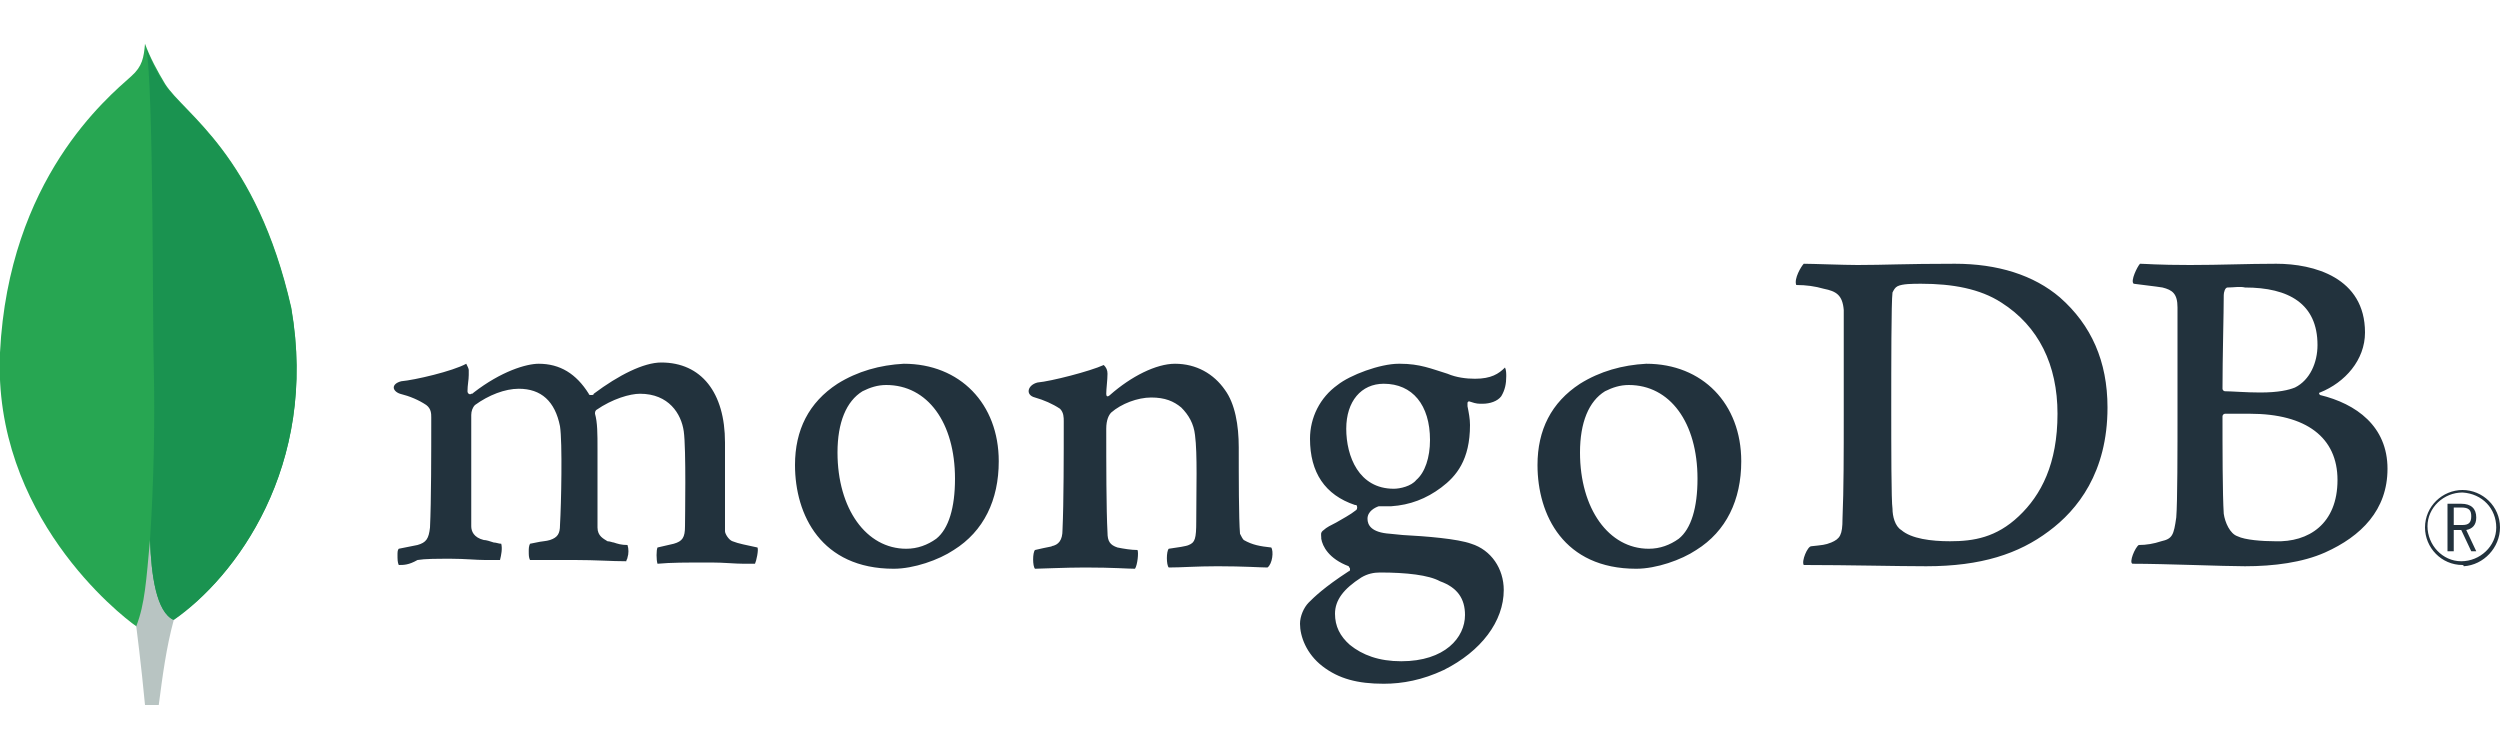
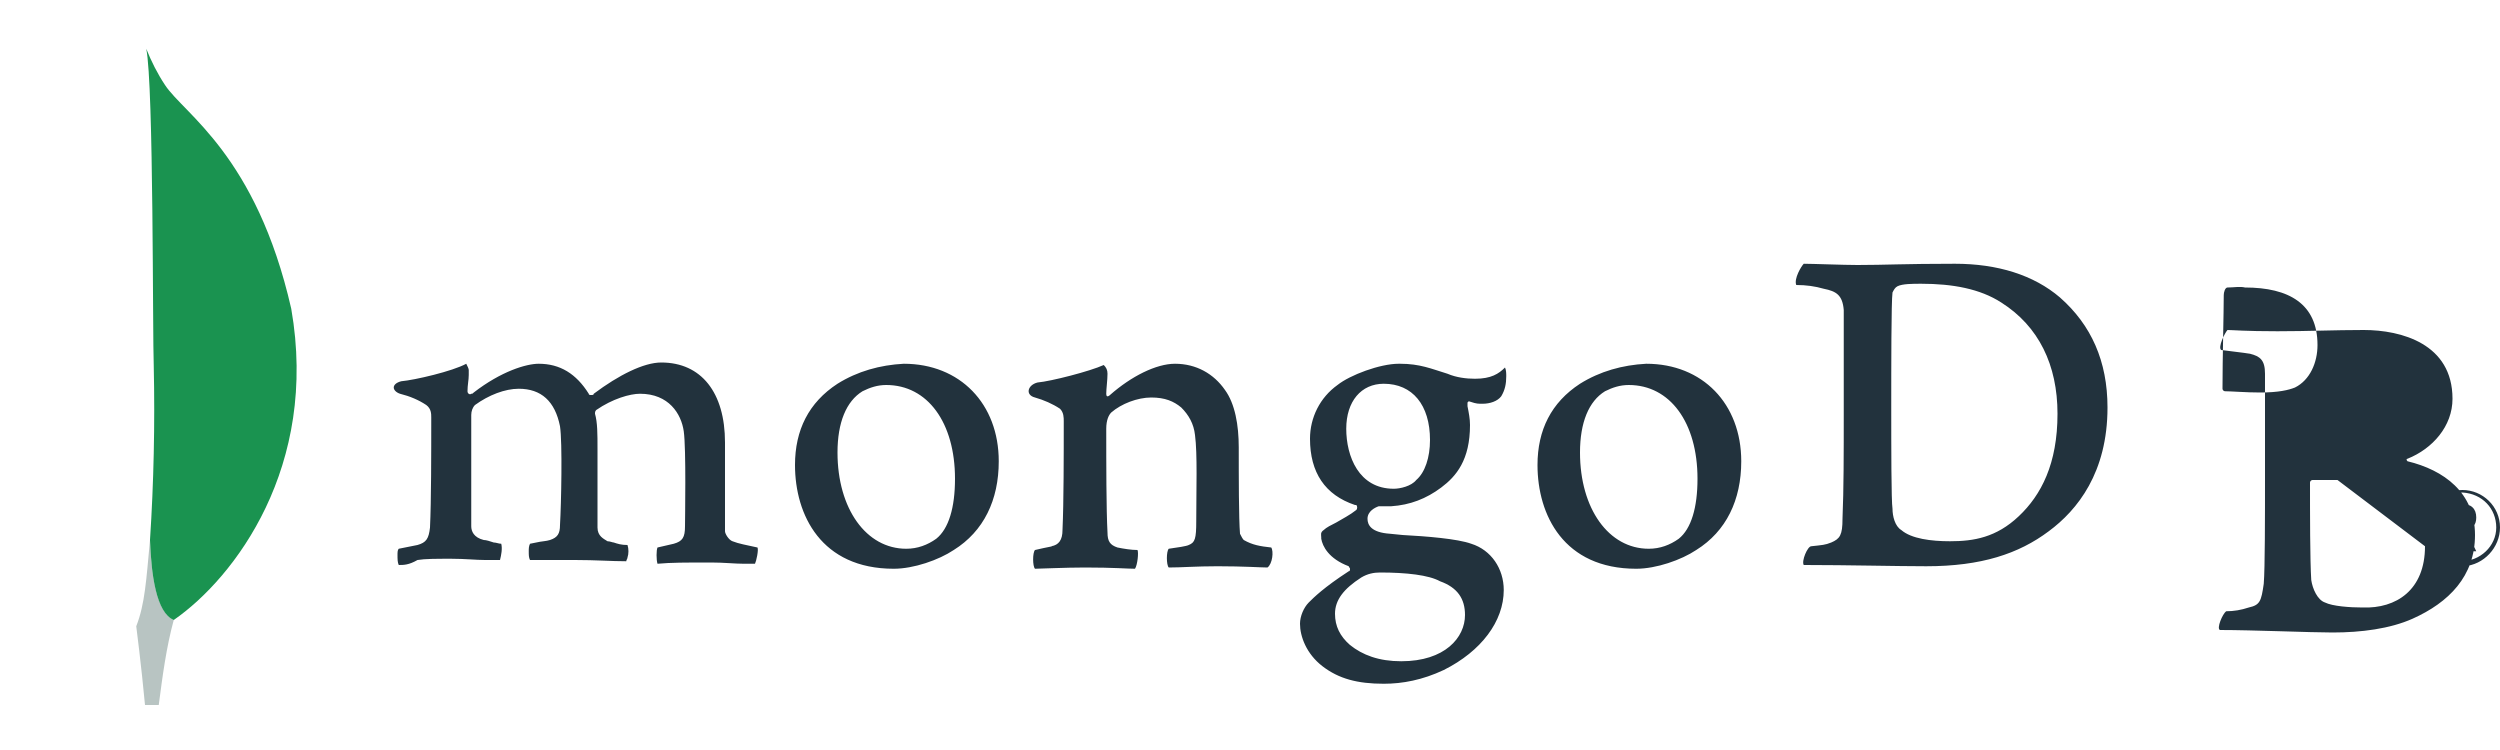
<svg xmlns="http://www.w3.org/2000/svg" viewBox="0 0 200 60" id="mongo-db">
-   <path d="M23.3 24.6C20.5 12.3 14.7 9.1 13.2 6.7c-.6-1-1.2-2.1-1.6-3.2-.1 1.1-.2 1.8-1.1 2.6C8.6 7.8.7 14.3 0 28.2c-.6 13 9.6 21 10.9 21.9 1 .5 2.3 0 2.9-.5 5-3.3 11.7-12.3 9.5-25" fill="#27a652" />
  <path d="M12 43.2c-.3 3.2-.4 5.1-1.1 6.9 0 0 .4 3.1.7 6.3h1.1c.3-2.3.6-4.6 1.2-6.8-1.4-.7-1.8-3.6-1.9-6.4z" fill="#b8c4c2" />
  <path d="M13.9 49.6c-1.4-.6-1.8-3.6-1.9-6.4.3-4.6.4-9.3.3-13.9-.1-2.4 0-22.5-.6-25.4.4 1 .9 2 1.5 2.9 1.5 2.3 7.3 5.6 10.1 17.9 2.2 12.6-4.5 21.5-9.4 24.9z" fill="#1a9350" />
-   <path d="M197 45.2c-1.7 0-3-1.4-3-3 0-1.7 1.4-3 3-3s3 1.3 3 3c0 1.6-1.3 3-2.9 3.1 0-.1-.1-.1-.1-.1m0-5.8c-1.5 0-2.8 1.2-2.8 2.7s1.2 2.8 2.7 2.8 2.8-1.2 2.8-2.7c0-1.5-1.1-2.7-2.7-2.8m.7 4.7l-.8-1.7h-.6v1.7h-.5v-3.8h1.1c.8 0 1.2.4 1.2 1.1 0 .6-.3.9-.8 1l.8 1.7h-.4zm-1.4-2.1h.7c.5 0 .7-.2.7-.7s-.2-.7-.8-.7h-.6V42zm-44.2.4c.8.7 2.4.9 3.9.9 1.9 0 3.7-.3 5.5-2s3.1-4.2 3.1-8.2c0-3.9-1.5-7-4.5-8.9-1.7-1.1-3.9-1.5-6.4-1.5-.7 0-1.5 0-1.9.2-.2.1-.3.3-.4.5-.1.7-.1 6-.1 9.1 0 3.2 0 7.6.1 8.2 0 .6.2 1.4.7 1.7m-7.8-21.3c.7 0 3.2.1 4.3.1 2.2 0 3.7-.1 7.8-.1 3.4 0 6.3.9 8.4 2.7 2.5 2.2 3.8 5.1 3.8 8.8 0 5.2-2.4 8.2-4.7 9.9-2.4 1.8-5.4 2.8-9.8 2.8-2.3 0-6.3-.1-9.7-.1h-.1c-.2-.3.3-1.5.6-1.5.9-.1 1.1-.1 1.6-.3.7-.3.9-.6.9-1.9.1-2.4.1-5.2.1-8.5v-8.2c-.1-1.2-.6-1.5-1.6-1.7-.7-.2-1.4-.3-2.2-.3-.2-.5.4-1.5.6-1.7m33.9 1.9c-.2 0-.3.4-.3.6 0 1.4-.1 5-.1 7.5 0 .1.1.2.2.2.5 0 1.7.1 2.8.1 1.5 0 2.3-.2 2.8-.4 1.2-.6 1.8-2 1.8-3.4 0-3.3-2.3-4.6-5.8-4.6-.4-.1-.9 0-1.4 0m8.8 15.4c0-3.4-2.5-5.3-7-5.3h-2c-.1 0-.2.1-.2.2 0 2.4 0 6.3.1 7.8.1.7.5 1.6 1.1 1.8.6.3 2 .4 3 .4 2.7.1 5-1.4 5-4.9m-15.8-17.3c.4 0 1.4.1 4 .1 2.5 0 4.5-.1 6.9-.1 3 0 7.1 1.1 7.1 5.5 0 2.2-1.6 4-3.6 4.8-.1 0-.1.1 0 .2 2.9.7 5.4 2.5 5.4 5.9 0 3.3-2.1 5.4-5 6.7-1.8.8-4.1 1.1-6.4 1.1-1.7 0-6.4-.2-9-.2-.3-.1.2-1.3.5-1.5.6 0 1.2-.1 1.8-.3.9-.2 1-.5 1.2-1.9.1-1.2.1-5.5.1-8.5v-8.3c0-1.1-.4-1.4-1.2-1.6-.6-.1-1.6-.2-2.3-.3-.3-.2.3-1.4.5-1.6M31.9 45.2c-.1-.2-.1-.5-.1-.8 0-.2 0-.4.1-.5l1.5-.3c.7-.2.9-.5 1-1.4.1-2.1.1-6 .1-8.7v-.1c0-.3 0-.7-.4-1-.6-.4-1.3-.7-2.1-.9-.3-.1-.5-.3-.5-.5s.2-.4.6-.5c1.1-.1 4.1-.8 5.2-1.4.1.2.2.4.2.5v.4c0 .4-.1.8-.1 1.3 0 .2.2.3.3.2.1 0 .1 0 .2-.1 2.2-1.7 4.2-2.3 5.2-2.3 1.7 0 3 .8 4 2.4 0 .1.1.1.2.1s.2 0 .2-.1c2-1.5 4-2.5 5.4-2.5 3.2 0 5.1 2.4 5.1 6.4v7.1c0 .2.3.7.6.8.5.2 1.1.3 2 .5.1.2-.1 1.1-.2 1.3h-.9c-.7 0-1.6-.1-2.6-.1-2.1 0-3.2 0-4.3.1-.1-.3-.1-1.1 0-1.3.4-.1.9-.2 1.3-.3.7-.2.9-.5.9-1.4 0-.6.1-6.2-.1-7.6-.2-1.4-1.2-3-3.5-3-.8 0-2.2.4-3.5 1.3-.1.1-.1.2-.1.3.2.7.2 1.6.2 2.8v6.3c0 .7.5.9.8 1.1.2 0 .4.1.5.1.3.1.6.2 1.1.2.1.3.1.7 0 1 0 .1-.1.2-.1.3-1.2 0-2.4-.1-4.1-.1h-3.6c-.1-.2-.1-.4-.1-.7 0-.2 0-.4.1-.6l.5-.1c.4-.1.8-.1 1.1-.2.6-.2.8-.5.8-1.2.1-1.7.2-6.6 0-7.9-.4-2-1.5-3-3.3-3-1.1 0-2.4.5-3.5 1.3-.2.2-.3.5-.3.8v8.9c0 .4.2.9 1 1.1.2 0 .5.1.8.2.2 0 .4.1.6.1.1.4 0 .9-.1 1.3h-1.2c-.7 0-1.6-.1-2.7-.1-1.2 0-2.1 0-2.7.1-.7.4-1.1.4-1.5.4m39-14.4c-.7 0-1.3.2-1.9.5-1.3.8-2 2.5-2 4.9 0 4.5 2.3 7.7 5.5 7.7.9 0 1.7-.3 2.4-.8 1-.8 1.5-2.5 1.5-4.8 0-4.5-2.2-7.5-5.5-7.5m.6 14.7c-5.8 0-7.9-4.3-7.9-8.3 0-2.8 1.1-5 3.4-6.5 1.6-1 3.4-1.5 5.3-1.6 4.5 0 7.6 3.2 7.6 7.8 0 3.1-1.2 5.6-3.6 7.1-1.2.8-3.2 1.5-4.8 1.5m58.8-14.7c-.7 0-1.3.2-1.9.5-1.3.8-2 2.5-2 4.9 0 4.5 2.3 7.7 5.5 7.7.9 0 1.7-.3 2.4-.8 1-.8 1.5-2.5 1.5-4.8 0-4.5-2.2-7.5-5.5-7.5m.6 14.7c-5.8 0-7.9-4.3-7.9-8.3 0-2.8 1.1-5 3.4-6.5 1.6-1 3.4-1.5 5.3-1.6 4.5 0 7.6 3.2 7.6 7.8 0 3.1-1.2 5.6-3.6 7.1-1.2.8-3.2 1.5-4.8 1.5m-20.2-14.8c-1.8 0-3 1.4-3 3.6s1 4.8 3.8 4.8c.5 0 1.4-.2 1.8-.7.7-.6 1.1-1.8 1.1-3.2 0-2.8-1.4-4.5-3.7-4.5m-.3 15.1c-.5 0-1 .1-1.5.4-1.4.9-2.1 1.8-2.1 2.9 0 1 .4 1.8 1.2 2.5 1 .8 2.3 1.3 4.1 1.3 3.5 0 5.1-1.9 5.1-3.7 0-1.3-.6-2.2-2-2.7-.9-.5-2.7-.7-4.8-.7m.3 8.9c-2.1 0-3.6-.4-4.9-1.4s-1.8-2.4-1.8-3.4c0-.6.3-1.3.7-1.7.4-.4 1.2-1.2 3.2-2.5.1 0 .1-.1.1-.2s-.1-.1-.1-.2c-1.6-.6-2.1-1.6-2.2-2.2V43c0-.2-.1-.4.2-.6.2-.2.6-.4 1-.6.5-.3 1.1-.6 1.6-1 .1-.1.1-.3 0-.4h-.1c-2.4-.8-3.6-2.6-3.6-5.3 0-1.7.8-3.3 2.2-4.3 1-.8 3.4-1.7 4.9-1.7h.1c1.6 0 2.5.4 3.8.8.7.3 1.5.4 2.2.4 1.3 0 1.9-.4 2.4-.9.1.2.1.5.1.7 0 .6-.1 1.1-.4 1.6-.3.4-.9.6-1.5.6h-.2c-.3 0-.6-.1-.9-.2l-.1.1v.3c.1.5.2 1 .2 1.5 0 2.8-1.1 4.1-2.3 5-1.2.9-2.5 1.4-4 1.5h-1c-.3.1-.9.4-.9 1 0 .5.3 1.1 1.8 1.2l1 .1c1.9.1 4.4.3 5.5.7 1.6.5 2.6 2 2.6 3.7 0 2.5-1.8 4.9-4.8 6.4-1.7.8-3.3 1.1-4.8 1.1m-9-10.9c-.9-.1-1.5-.2-2.2-.6-.1-.1-.2-.3-.3-.5-.1-1.2-.1-4.6-.1-6.9 0-1.8-.3-3.5-1.1-4.6-.9-1.3-2.3-2.1-4-2.1-1.5 0-3.5 1-5.2 2.5 0 0-.3.3-.3-.1s.1-1.1.1-1.6c0-.3-.1-.5-.3-.7-1.1.5-4.2 1.3-5.3 1.4-.8.2-1 1-.2 1.2.7.2 1.4.5 2 .9.3.3.3.7.3 1 0 2.6 0 6.5-.1 8.7 0 .8-.3 1.2-.9 1.3h.1c-.5.1-1 .2-1.4.3-.2.2-.2 1.3 0 1.5.4 0 2.4-.1 4-.1 2.3 0 3.4.1 4 .1.2-.3.3-1.3.2-1.5-.5 0-1.1-.1-1.6-.2-.6-.2-.8-.5-.8-1.2-.1-1.8-.1-5.6-.1-8.3 0-.7.2-1.1.4-1.3.8-.7 2.1-1.2 3.2-1.2s1.8.3 2.4.8c.6.6 1 1.3 1.1 2.2.2 1.5.1 4.4.1 6.9 0 1.4-.1 1.7-.6 1.9-.2.1-.9.2-1.6.3-.2.2-.2 1.3 0 1.5 1 0 2.2-.1 3.9-.1 2.1 0 3.5.1 4 .1.4-.3.5-1.3.3-1.6" fill="#22323d" />
+   <path d="M197 45.2c-1.7 0-3-1.4-3-3 0-1.7 1.4-3 3-3s3 1.3 3 3c0 1.6-1.3 3-2.9 3.1 0-.1-.1-.1-.1-.1m0-5.8c-1.5 0-2.8 1.2-2.8 2.7s1.2 2.8 2.7 2.8 2.8-1.2 2.8-2.7c0-1.5-1.1-2.7-2.7-2.8m.7 4.7l-.8-1.7h-.6v1.7h-.5v-3.8h1.1c.8 0 1.2.4 1.2 1.1 0 .6-.3.9-.8 1l.8 1.7h-.4zm-1.4-2.1h.7c.5 0 .7-.2.7-.7s-.2-.7-.8-.7h-.6V42zm-44.2.4c.8.7 2.4.9 3.9.9 1.9 0 3.7-.3 5.5-2s3.1-4.2 3.1-8.2c0-3.9-1.5-7-4.5-8.9-1.7-1.1-3.9-1.5-6.4-1.5-.7 0-1.5 0-1.9.2-.2.1-.3.3-.4.5-.1.7-.1 6-.1 9.1 0 3.2 0 7.6.1 8.2 0 .6.2 1.4.7 1.7m-7.8-21.3c.7 0 3.2.1 4.3.1 2.2 0 3.7-.1 7.8-.1 3.4 0 6.3.9 8.4 2.7 2.5 2.2 3.8 5.1 3.8 8.8 0 5.2-2.4 8.2-4.7 9.9-2.4 1.8-5.4 2.8-9.8 2.8-2.3 0-6.3-.1-9.7-.1h-.1c-.2-.3.3-1.5.6-1.5.9-.1 1.1-.1 1.6-.3.7-.3.9-.6.9-1.9.1-2.4.1-5.2.1-8.5v-8.2c-.1-1.2-.6-1.5-1.6-1.7-.7-.2-1.4-.3-2.2-.3-.2-.5.4-1.5.6-1.7m33.9 1.9c-.2 0-.3.4-.3.6 0 1.4-.1 5-.1 7.5 0 .1.1.2.2.2.5 0 1.7.1 2.8.1 1.5 0 2.3-.2 2.8-.4 1.2-.6 1.8-2 1.8-3.4 0-3.3-2.3-4.6-5.8-4.6-.4-.1-.9 0-1.4 0m8.8 15.4h-2c-.1 0-.2.1-.2.2 0 2.4 0 6.3.1 7.8.1.7.5 1.6 1.1 1.8.6.3 2 .4 3 .4 2.7.1 5-1.4 5-4.9m-15.8-17.3c.4 0 1.4.1 4 .1 2.5 0 4.5-.1 6.9-.1 3 0 7.1 1.1 7.1 5.5 0 2.2-1.6 4-3.6 4.8-.1 0-.1.1 0 .2 2.9.7 5.4 2.5 5.4 5.9 0 3.3-2.1 5.4-5 6.7-1.8.8-4.1 1.1-6.4 1.1-1.7 0-6.4-.2-9-.2-.3-.1.2-1.3.5-1.5.6 0 1.2-.1 1.8-.3.9-.2 1-.5 1.2-1.9.1-1.2.1-5.5.1-8.5v-8.3c0-1.1-.4-1.4-1.2-1.6-.6-.1-1.6-.2-2.3-.3-.3-.2.3-1.4.5-1.6M31.9 45.2c-.1-.2-.1-.5-.1-.8 0-.2 0-.4.1-.5l1.5-.3c.7-.2.9-.5 1-1.4.1-2.1.1-6 .1-8.7v-.1c0-.3 0-.7-.4-1-.6-.4-1.3-.7-2.1-.9-.3-.1-.5-.3-.5-.5s.2-.4.6-.5c1.1-.1 4.1-.8 5.2-1.4.1.2.2.4.2.5v.4c0 .4-.1.8-.1 1.3 0 .2.2.3.3.2.1 0 .1 0 .2-.1 2.2-1.7 4.2-2.3 5.2-2.3 1.7 0 3 .8 4 2.4 0 .1.1.1.2.1s.2 0 .2-.1c2-1.5 4-2.5 5.4-2.5 3.2 0 5.1 2.4 5.1 6.4v7.1c0 .2.3.7.6.8.5.2 1.1.3 2 .5.1.2-.1 1.1-.2 1.3h-.9c-.7 0-1.6-.1-2.6-.1-2.1 0-3.2 0-4.3.1-.1-.3-.1-1.1 0-1.3.4-.1.9-.2 1.3-.3.7-.2.9-.5.9-1.4 0-.6.1-6.2-.1-7.6-.2-1.4-1.2-3-3.5-3-.8 0-2.2.4-3.5 1.3-.1.1-.1.2-.1.3.2.7.2 1.6.2 2.8v6.3c0 .7.5.9.8 1.1.2 0 .4.1.5.1.3.1.6.2 1.1.2.1.3.1.7 0 1 0 .1-.1.2-.1.3-1.2 0-2.4-.1-4.1-.1h-3.6c-.1-.2-.1-.4-.1-.7 0-.2 0-.4.1-.6l.5-.1c.4-.1.8-.1 1.1-.2.6-.2.8-.5.8-1.2.1-1.7.2-6.6 0-7.9-.4-2-1.5-3-3.3-3-1.1 0-2.4.5-3.5 1.3-.2.2-.3.5-.3.8v8.9c0 .4.2.9 1 1.1.2 0 .5.1.8.2.2 0 .4.1.6.1.1.4 0 .9-.1 1.3h-1.2c-.7 0-1.6-.1-2.7-.1-1.2 0-2.1 0-2.7.1-.7.4-1.1.4-1.5.4m39-14.4c-.7 0-1.3.2-1.9.5-1.3.8-2 2.5-2 4.9 0 4.5 2.3 7.7 5.5 7.7.9 0 1.7-.3 2.4-.8 1-.8 1.5-2.5 1.5-4.8 0-4.5-2.2-7.5-5.5-7.5m.6 14.7c-5.8 0-7.9-4.3-7.9-8.3 0-2.8 1.1-5 3.4-6.5 1.6-1 3.4-1.5 5.3-1.6 4.5 0 7.6 3.2 7.6 7.8 0 3.1-1.2 5.6-3.6 7.1-1.2.8-3.2 1.5-4.8 1.5m58.8-14.7c-.7 0-1.3.2-1.9.5-1.3.8-2 2.5-2 4.9 0 4.5 2.3 7.7 5.5 7.7.9 0 1.7-.3 2.4-.8 1-.8 1.5-2.5 1.5-4.8 0-4.5-2.2-7.5-5.5-7.5m.6 14.7c-5.8 0-7.9-4.3-7.9-8.3 0-2.8 1.1-5 3.4-6.5 1.6-1 3.4-1.5 5.3-1.6 4.5 0 7.6 3.2 7.6 7.8 0 3.1-1.2 5.6-3.6 7.1-1.2.8-3.2 1.5-4.8 1.5m-20.2-14.8c-1.8 0-3 1.4-3 3.6s1 4.8 3.8 4.8c.5 0 1.4-.2 1.8-.7.7-.6 1.1-1.8 1.1-3.2 0-2.8-1.4-4.5-3.7-4.5m-.3 15.1c-.5 0-1 .1-1.5.4-1.4.9-2.1 1.8-2.1 2.9 0 1 .4 1.8 1.2 2.5 1 .8 2.3 1.3 4.1 1.3 3.5 0 5.1-1.9 5.1-3.7 0-1.3-.6-2.2-2-2.7-.9-.5-2.7-.7-4.8-.7m.3 8.9c-2.1 0-3.6-.4-4.9-1.4s-1.8-2.4-1.8-3.4c0-.6.3-1.3.7-1.7.4-.4 1.2-1.2 3.2-2.5.1 0 .1-.1.1-.2s-.1-.1-.1-.2c-1.6-.6-2.1-1.6-2.2-2.2V43c0-.2-.1-.4.2-.6.2-.2.6-.4 1-.6.5-.3 1.1-.6 1.6-1 .1-.1.1-.3 0-.4h-.1c-2.4-.8-3.6-2.6-3.6-5.3 0-1.7.8-3.3 2.2-4.3 1-.8 3.4-1.7 4.9-1.7h.1c1.6 0 2.5.4 3.8.8.7.3 1.5.4 2.2.4 1.3 0 1.9-.4 2.4-.9.1.2.1.5.1.7 0 .6-.1 1.1-.4 1.6-.3.4-.9.6-1.5.6h-.2c-.3 0-.6-.1-.9-.2l-.1.1v.3c.1.5.2 1 .2 1.5 0 2.8-1.1 4.1-2.3 5-1.2.9-2.5 1.4-4 1.5h-1c-.3.1-.9.4-.9 1 0 .5.3 1.1 1.8 1.2l1 .1c1.9.1 4.4.3 5.5.7 1.6.5 2.6 2 2.6 3.7 0 2.5-1.8 4.9-4.8 6.4-1.7.8-3.3 1.1-4.8 1.1m-9-10.9c-.9-.1-1.5-.2-2.2-.6-.1-.1-.2-.3-.3-.5-.1-1.2-.1-4.6-.1-6.9 0-1.8-.3-3.5-1.1-4.6-.9-1.3-2.3-2.1-4-2.1-1.5 0-3.5 1-5.2 2.5 0 0-.3.3-.3-.1s.1-1.1.1-1.6c0-.3-.1-.5-.3-.7-1.1.5-4.2 1.3-5.3 1.4-.8.2-1 1-.2 1.2.7.2 1.4.5 2 .9.3.3.3.7.3 1 0 2.6 0 6.5-.1 8.7 0 .8-.3 1.2-.9 1.3h.1c-.5.1-1 .2-1.4.3-.2.2-.2 1.3 0 1.5.4 0 2.4-.1 4-.1 2.3 0 3.4.1 4 .1.2-.3.3-1.3.2-1.5-.5 0-1.1-.1-1.6-.2-.6-.2-.8-.5-.8-1.2-.1-1.8-.1-5.6-.1-8.3 0-.7.2-1.1.4-1.3.8-.7 2.1-1.2 3.2-1.2s1.8.3 2.4.8c.6.6 1 1.3 1.1 2.2.2 1.5.1 4.4.1 6.9 0 1.4-.1 1.7-.6 1.9-.2.1-.9.2-1.6.3-.2.2-.2 1.3 0 1.5 1 0 2.2-.1 3.9-.1 2.1 0 3.5.1 4 .1.4-.3.5-1.3.3-1.6" fill="#22323d" />
</svg>